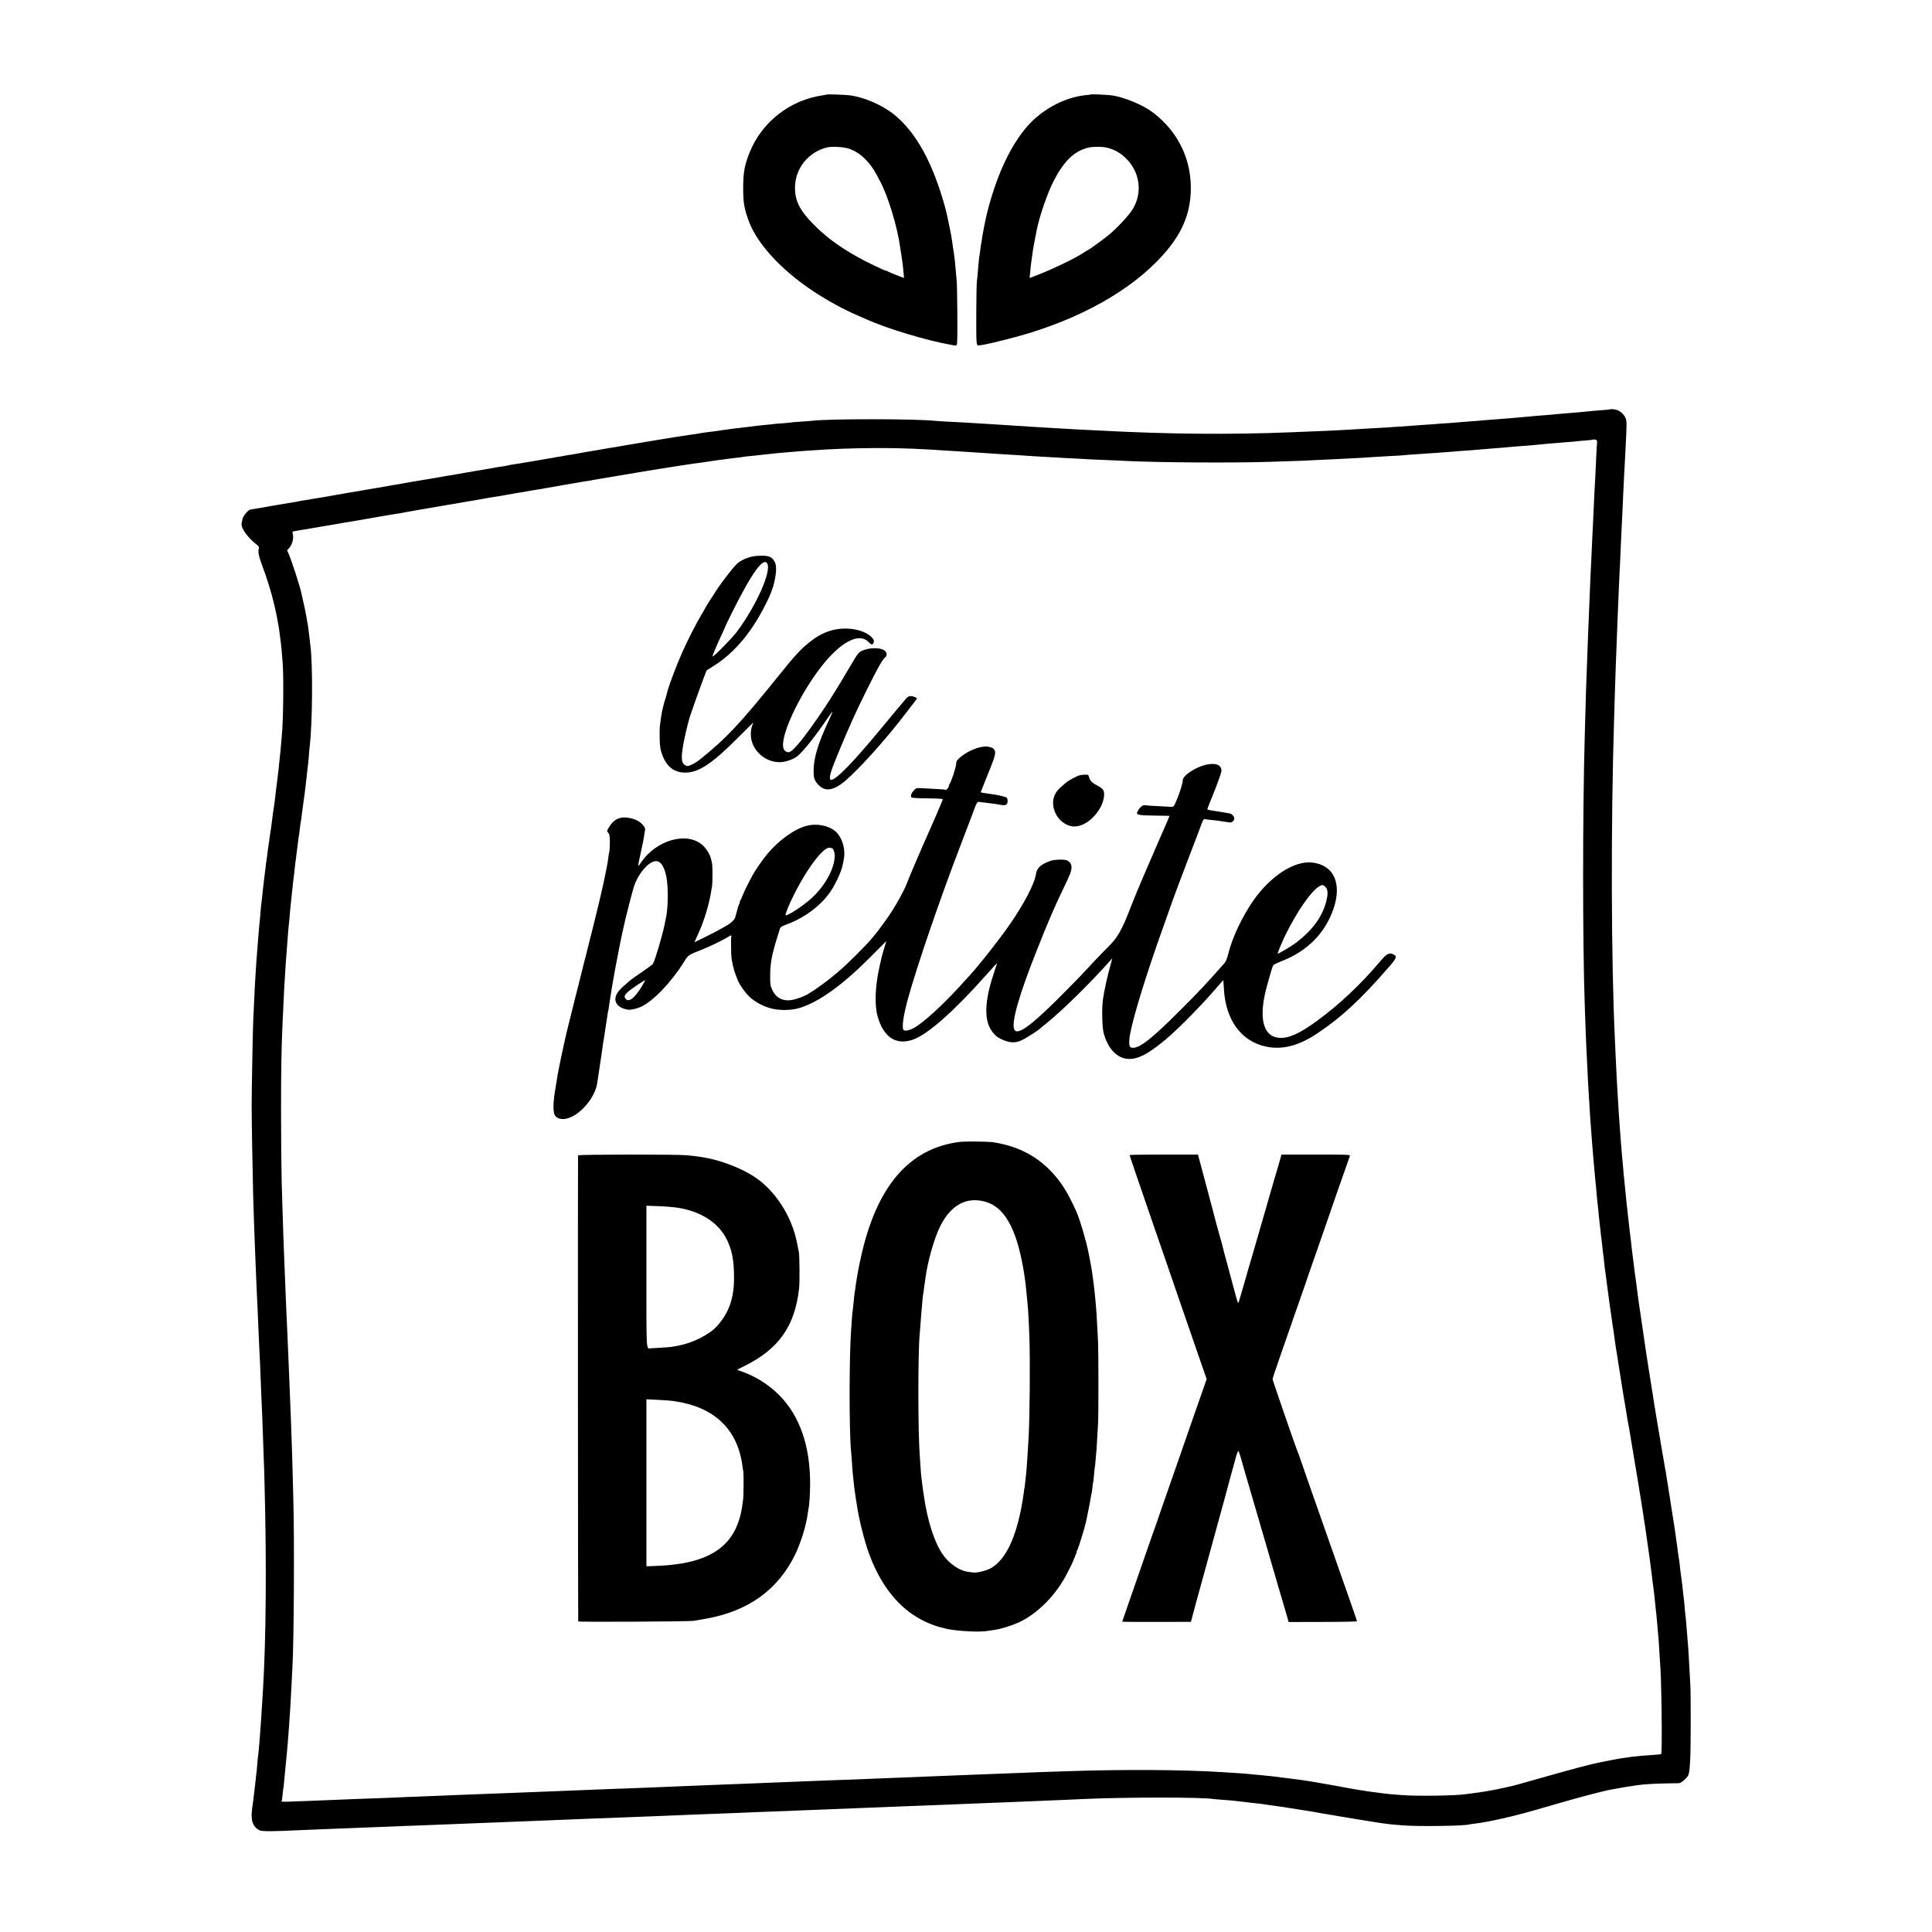
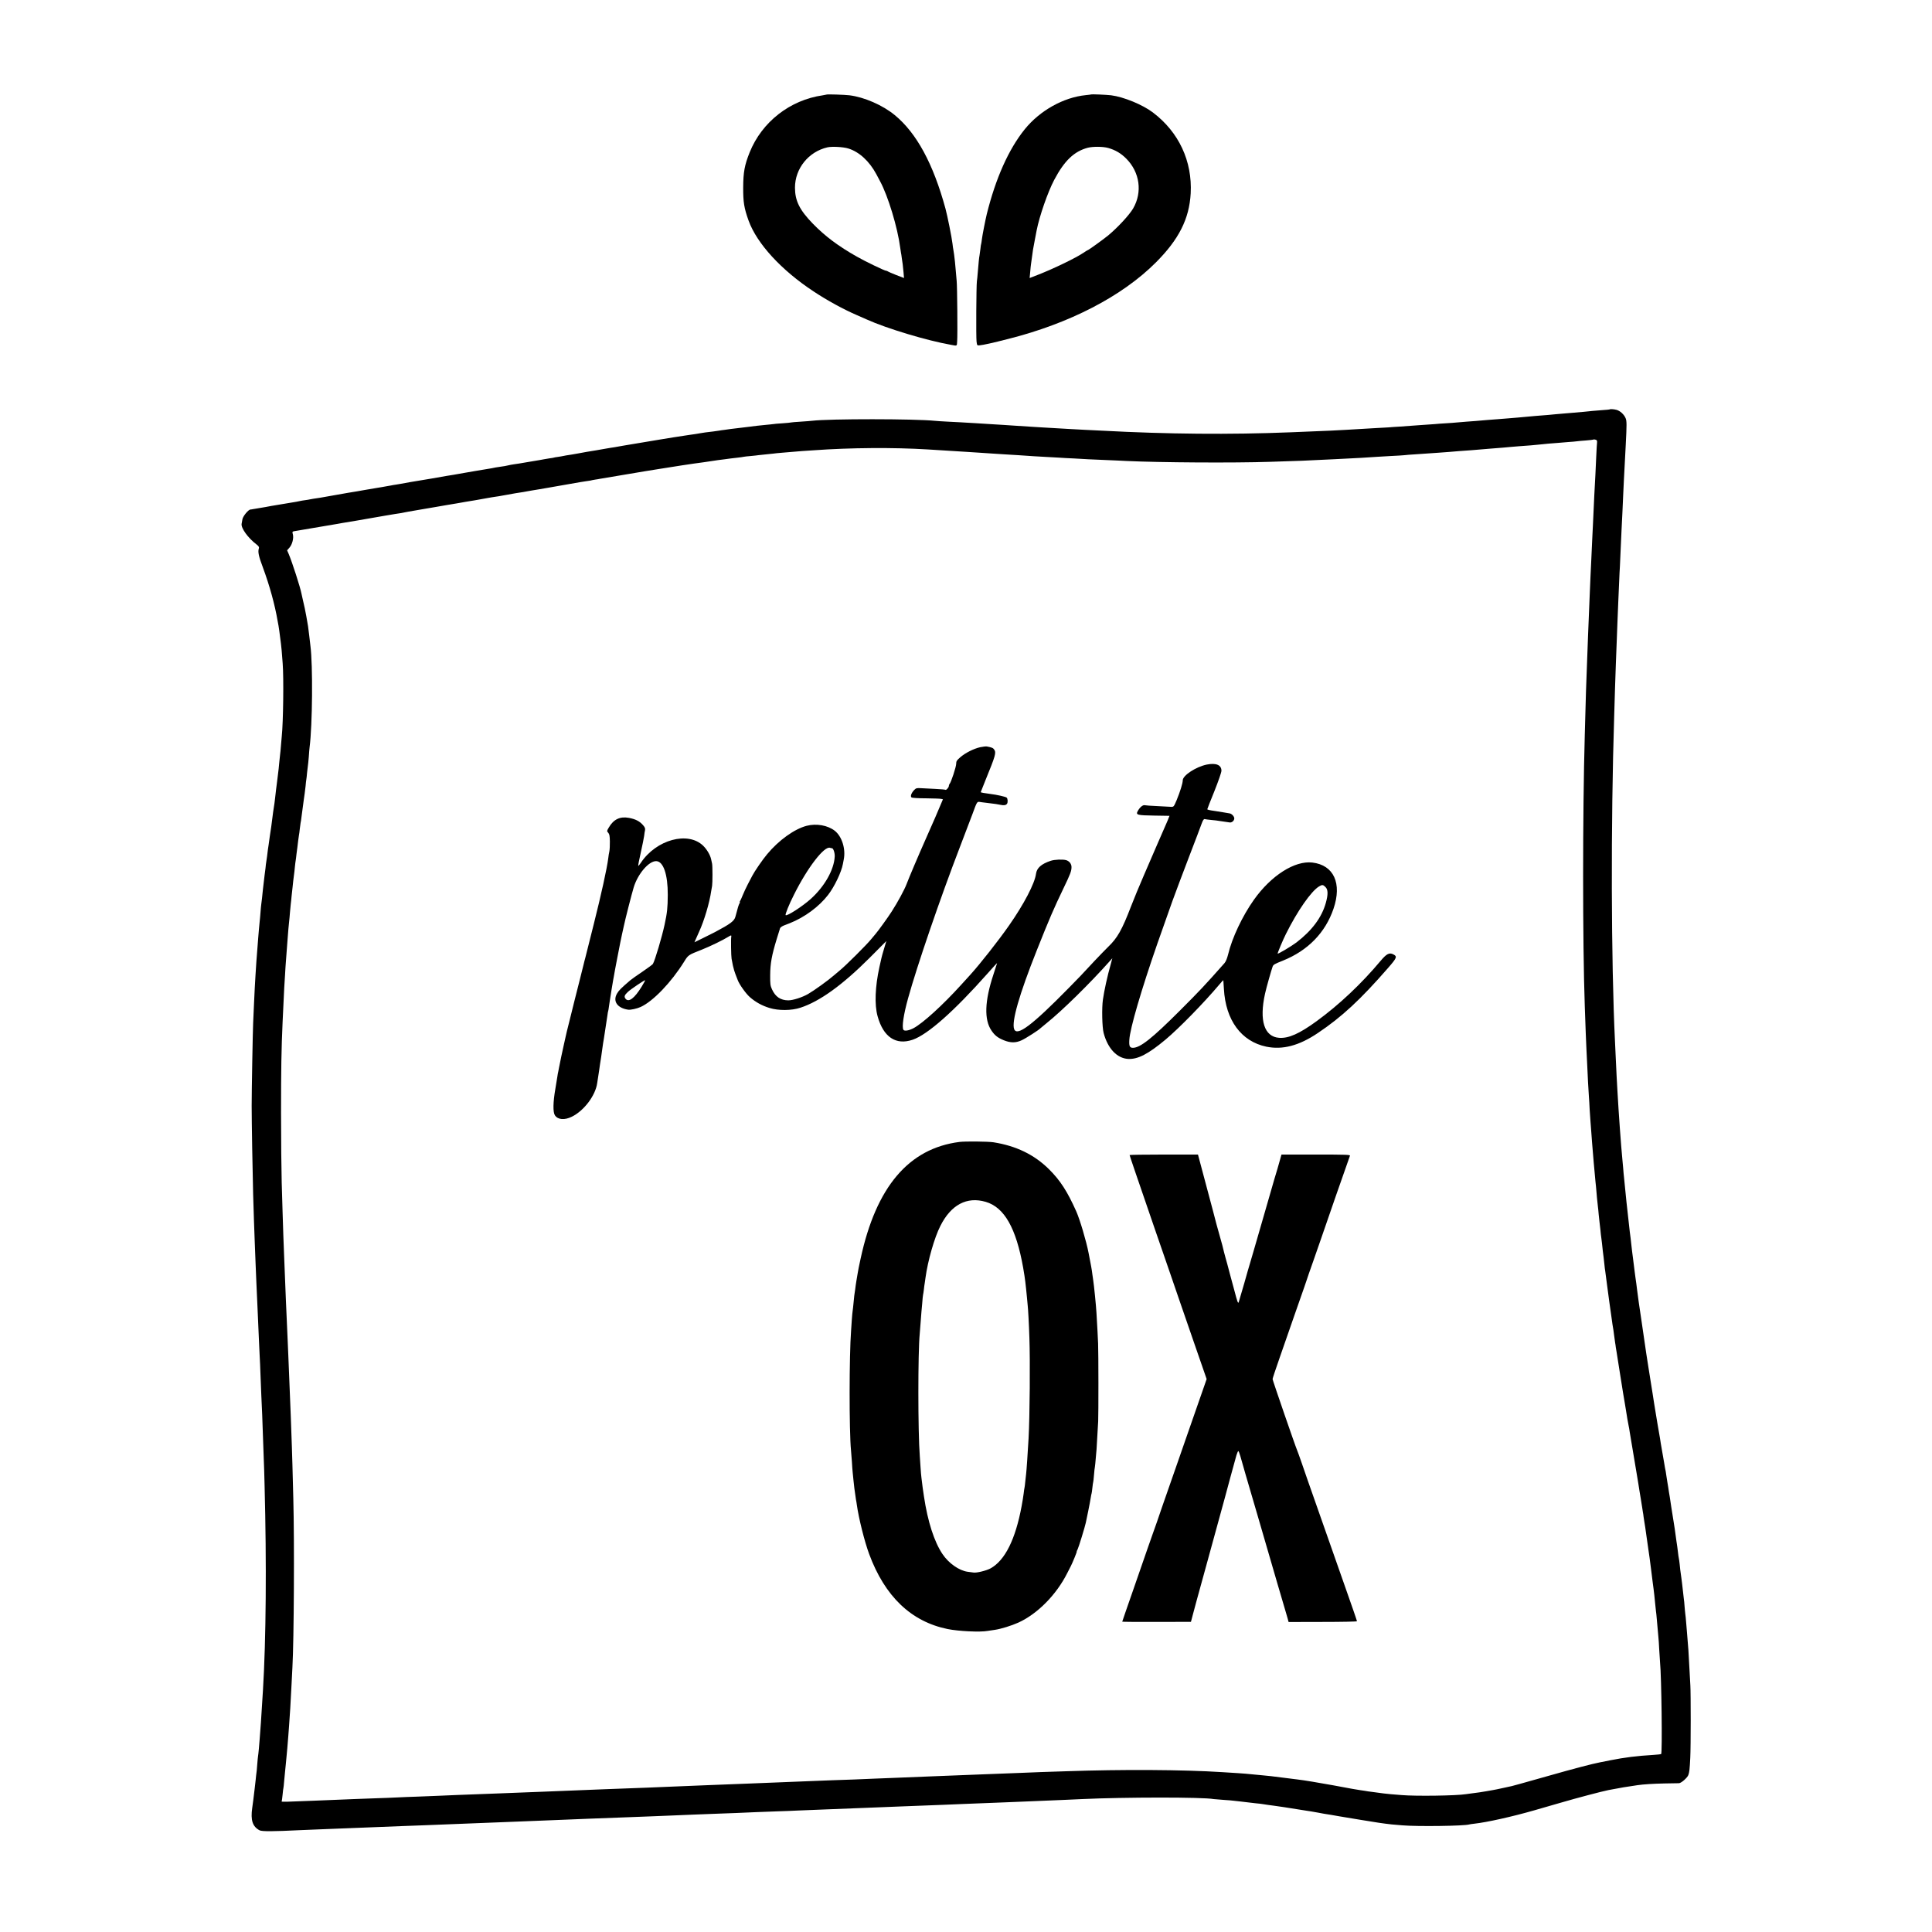
<svg xmlns="http://www.w3.org/2000/svg" version="1.0" width="2362pt" height="2362pt" viewBox="0 0 2362 2362" preserveAspectRatio="xMidYMid meet">
  <g transform="translate(0,2362) scale(0.1,-0.1)" fill="#000000" stroke="none">
    <path d="M10107 22464 c-1 -1 -22 -5 -47 -9 -401 -57 -745 -325 -895 -698 -62 -155 -78 -241 -79 -427 -1 -181 11 -254 66 -407 101 -280 400 -606 795 -866 169 -112 362 -217 523 -287 41 -18 98 -43 125 -55 245 -111 737 -259 1033 -311 77 -14 70 -18 74 44 6 74 1 672 -6 737 -3 28 -8 84 -11 125 -3 41 -8 91 -10 110 -3 19 -7 58 -10 85 -4 28 -8 57 -10 65 -2 8 -7 40 -10 70 -9 78 -62 341 -86 430 -150 549 -353 923 -619 1142 -147 122 -375 221 -555 243 -56 7 -273 14 -278 9z m263 -659 c134 -41 258 -155 344 -315 10 -19 30 -57 45 -85 98 -180 215 -567 247 -815 3 -25 7 -52 9 -60 2 -8 7 -37 10 -65 4 -27 8 -61 11 -75 2 -14 6 -57 10 -97 l6 -72 -94 36 c-51 20 -97 40 -102 44 -6 5 -16 9 -23 9 -18 0 -253 113 -358 173 -224 126 -388 249 -537 402 -163 168 -218 279 -219 440 0 235 166 441 398 494 57 12 191 5 253 -14z" />
    <path d="M13338 22465 c-2 -1 -30 -5 -63 -8 -273 -27 -563 -189 -748 -419 -197 -245 -354 -598 -463 -1036 -17 -70 -54 -259 -59 -302 -3 -29 -8 -56 -9 -59 -2 -3 -7 -33 -10 -66 -4 -33 -9 -69 -11 -80 -5 -22 -11 -85 -21 -205 -3 -41 -8 -91 -11 -110 -7 -54 -11 -679 -4 -735 6 -48 7 -50 36 -47 45 4 160 29 350 78 751 189 1393 522 1805 934 283 283 410 535 427 846 21 394 -145 749 -462 989 -125 95 -359 191 -510 210 -59 7 -242 15 -247 10z m211 -654 c87 -25 156 -65 221 -131 165 -166 199 -410 83 -609 -46 -79 -187 -231 -303 -328 -61 -50 -245 -183 -255 -183 -2 0 -24 -13 -48 -30 -97 -65 -364 -194 -556 -269 l-103 -40 7 75 c3 41 8 85 10 97 2 12 6 45 10 72 10 84 16 116 36 220 10 55 21 109 23 120 34 173 136 467 214 615 124 235 244 350 412 394 64 16 186 15 249 -3z" />
    <path d="M19677 18614 c-1 -1 -40 -5 -87 -8 -92 -7 -152 -12 -245 -22 -81 -8 -125 -11 -220 -19 -44 -3 -96 -8 -115 -10 -35 -4 -101 -10 -235 -20 -38 -3 -88 -8 -110 -10 -22 -2 -71 -7 -110 -10 -38 -3 -93 -8 -121 -10 -28 -3 -84 -7 -125 -10 -41 -3 -100 -7 -131 -10 -110 -10 -173 -15 -248 -20 -41 -3 -95 -7 -120 -10 -25 -3 -85 -7 -135 -10 -49 -3 -110 -7 -135 -10 -25 -2 -90 -7 -145 -10 -55 -3 -118 -8 -140 -10 -22 -2 -83 -7 -135 -10 -52 -3 -117 -7 -145 -10 -27 -2 -108 -6 -180 -10 -71 -4 -148 -8 -170 -10 -22 -2 -98 -6 -170 -10 -71 -3 -157 -8 -190 -10 -53 -3 -163 -7 -485 -20 -744 -30 -1508 -23 -2310 20 -52 3 -144 7 -205 10 -60 3 -144 7 -185 10 -157 9 -258 15 -345 20 -49 3 -121 7 -160 10 -38 2 -108 7 -155 10 -47 3 -114 7 -150 10 -36 2 -109 7 -163 10 -54 3 -133 8 -175 11 -171 10 -232 14 -344 19 -65 3 -135 8 -155 10 -254 26 -1290 26 -1503 1 -14 -2 -77 -7 -140 -11 -63 -4 -117 -8 -120 -10 -3 -2 -49 -6 -103 -10 -54 -3 -106 -8 -115 -10 -9 -1 -48 -6 -87 -9 -94 -9 -155 -16 -185 -21 -14 -2 -70 -9 -125 -15 -55 -6 -111 -13 -125 -15 -14 -2 -45 -7 -70 -10 -25 -3 -56 -7 -70 -10 -14 -2 -45 -7 -70 -10 -80 -9 -124 -15 -150 -20 -14 -3 -43 -7 -65 -11 -22 -3 -53 -8 -70 -10 -16 -3 -43 -7 -60 -9 -48 -7 -222 -34 -315 -50 -70 -12 -301 -51 -425 -71 -16 -2 -52 -9 -80 -14 -27 -5 -66 -12 -85 -14 -19 -3 -48 -8 -65 -11 -43 -7 -97 -16 -120 -21 -11 -1 -60 -10 -110 -18 -49 -9 -99 -18 -110 -20 -36 -7 -110 -19 -125 -21 -8 -1 -28 -4 -45 -8 -16 -4 -50 -9 -75 -13 -24 -3 -47 -7 -50 -9 -3 -1 -27 -6 -55 -9 -27 -4 -57 -9 -65 -11 -8 -2 -33 -6 -55 -10 -22 -3 -92 -15 -155 -26 -63 -11 -133 -23 -155 -25 -22 -3 -56 -9 -75 -14 -19 -5 -57 -12 -85 -15 -27 -4 -57 -8 -65 -10 -8 -2 -31 -7 -50 -10 -19 -3 -60 -10 -90 -15 -30 -5 -71 -12 -90 -15 -19 -3 -84 -14 -145 -25 -60 -11 -125 -22 -142 -25 -53 -8 -88 -14 -263 -45 -91 -15 -185 -31 -210 -35 -25 -4 -52 -9 -60 -10 -34 -6 -105 -19 -110 -20 -3 0 -27 -4 -53 -9 -27 -4 -59 -9 -70 -12 -12 -2 -35 -6 -52 -9 -16 -3 -41 -7 -55 -10 -14 -3 -38 -7 -55 -9 -59 -10 -101 -17 -160 -27 -33 -6 -73 -13 -90 -16 -16 -2 -66 -10 -110 -18 -232 -41 -322 -57 -340 -60 -70 -10 -112 -17 -125 -20 -8 -2 -35 -7 -60 -10 -25 -3 -52 -8 -60 -10 -8 -2 -31 -7 -50 -10 -19 -3 -46 -7 -60 -10 -14 -3 -41 -7 -60 -10 -19 -3 -46 -7 -60 -10 -33 -6 -89 -15 -120 -20 -14 -2 -47 -8 -75 -14 -27 -5 -70 -12 -95 -16 -25 -4 -52 -9 -60 -10 -8 -2 -21 -4 -28 -4 -26 -2 -91 -81 -98 -119 -4 -20 -8 -45 -10 -56 -9 -52 78 -173 182 -252 27 -21 34 -32 29 -48 -14 -43 -3 -95 50 -236 82 -222 145 -452 179 -650 3 -19 8 -46 11 -59 4 -21 13 -85 30 -221 5 -37 11 -102 21 -240 14 -176 7 -720 -11 -890 -2 -19 -6 -71 -10 -115 -3 -44 -8 -91 -10 -105 -2 -14 -6 -56 -10 -95 -6 -68 -9 -95 -20 -182 -3 -24 -7 -60 -10 -80 -2 -21 -7 -56 -10 -78 -3 -22 -7 -61 -10 -88 -3 -26 -7 -60 -9 -75 -8 -45 -26 -174 -31 -221 -3 -23 -7 -55 -9 -70 -3 -14 -10 -62 -16 -106 -6 -44 -13 -96 -16 -115 -3 -19 -7 -46 -9 -60 -3 -32 -16 -130 -20 -150 -2 -8 -6 -42 -9 -75 -4 -33 -9 -71 -11 -85 -4 -29 -13 -105 -20 -170 -9 -92 -15 -146 -20 -180 -3 -19 -7 -66 -10 -105 -3 -38 -7 -88 -10 -110 -3 -22 -7 -69 -10 -105 -3 -36 -7 -85 -9 -110 -4 -42 -11 -139 -21 -270 -2 -30 -7 -107 -11 -170 -4 -63 -8 -133 -9 -155 -1 -22 -6 -116 -10 -210 -4 -93 -9 -195 -10 -225 -5 -114 -18 -823 -18 -1010 0 -183 11 -822 18 -1080 5 -173 15 -482 20 -595 2 -55 7 -170 10 -255 3 -85 8 -193 10 -240 2 -47 7 -146 10 -220 3 -74 8 -175 10 -225 3 -49 7 -153 10 -230 3 -77 8 -174 10 -215 3 -41 7 -145 10 -230 3 -85 7 -198 10 -250 8 -162 14 -308 20 -500 4 -102 8 -228 10 -280 3 -52 7 -198 10 -325 25 -953 18 -1876 -20 -2500 -20 -330 -33 -520 -40 -595 -2 -25 -7 -79 -10 -120 -4 -41 -8 -82 -10 -90 -2 -8 -6 -55 -10 -103 -3 -48 -8 -96 -10 -105 -1 -9 -6 -46 -9 -82 -4 -36 -9 -83 -12 -105 -15 -125 -22 -184 -30 -237 -22 -151 4 -230 90 -275 29 -15 170 -14 491 2 44 2 154 7 245 10 91 4 203 8 250 10 47 2 162 7 255 10 206 8 314 12 505 20 80 3 201 8 270 10 133 5 309 12 505 20 115 5 206 9 510 20 77 3 190 7 250 10 107 5 276 11 500 20 61 2 171 7 245 10 188 8 349 14 530 20 85 3 202 7 260 10 58 3 168 7 245 10 77 3 185 7 240 10 55 2 172 7 260 10 88 3 210 8 270 10 61 3 164 7 230 10 66 3 185 7 265 10 80 2 195 7 255 10 61 2 173 7 250 10 293 12 564 22 760 30 55 3 168 7 250 10 249 9 394 15 520 20 66 3 174 7 240 10 66 3 181 7 255 10 74 3 189 7 255 10 66 3 176 7 245 10 69 2 177 7 240 10 63 3 171 8 240 10 69 3 168 7 220 10 513 24 1480 25 1608 0 9 -1 64 -6 122 -10 58 -4 112 -8 120 -10 8 -1 49 -6 90 -10 41 -4 83 -9 93 -11 10 -2 48 -6 85 -10 36 -3 75 -8 87 -10 11 -2 40 -7 65 -10 25 -3 59 -8 75 -10 66 -10 92 -14 125 -18 29 -4 122 -19 265 -42 17 -2 46 -7 65 -10 19 -3 55 -9 80 -14 25 -5 59 -11 75 -14 33 -5 146 -23 185 -31 52 -9 457 -76 490 -80 19 -3 55 -7 80 -11 25 -3 59 -7 75 -9 17 -1 75 -6 130 -11 186 -16 760 -8 819 11 6 2 34 6 61 9 154 17 460 85 735 164 36 11 176 51 312 90 219 64 509 140 593 157 137 27 235 43 355 60 76 11 193 18 330 21 85 1 165 3 177 3 28 1 101 66 114 99 13 35 17 69 24 212 7 134 7 785 1 885 -2 33 -7 123 -11 200 -8 174 -16 291 -30 445 -2 25 -7 79 -10 120 -3 41 -8 91 -11 110 -2 19 -7 62 -9 95 -2 33 -6 74 -9 90 -4 27 -14 116 -21 185 -2 14 -6 45 -9 70 -13 89 -16 116 -21 170 -3 30 -8 62 -10 70 -2 8 -7 40 -10 70 -7 58 -10 80 -20 145 -8 54 -15 103 -20 145 -3 19 -9 62 -15 95 -19 118 -40 251 -45 290 -3 22 -8 51 -11 65 -2 14 -6 41 -9 60 -3 19 -7 46 -10 60 -3 14 -8 45 -11 70 -3 25 -7 52 -9 60 -4 16 -14 68 -20 110 -2 14 -11 66 -20 115 -21 119 -23 133 -30 180 -4 22 -18 105 -32 185 -14 80 -26 156 -28 170 -2 14 -6 39 -9 55 -3 17 -7 48 -11 70 -3 23 -8 52 -10 65 -3 14 -12 70 -20 125 -8 55 -22 143 -31 195 -22 135 -23 145 -85 570 -16 113 -32 216 -34 230 -4 26 -10 72 -20 150 -5 45 -13 103 -20 150 -2 14 -7 48 -10 75 -3 28 -12 100 -20 160 -8 61 -17 130 -19 155 -6 57 -15 136 -21 175 -2 17 -7 57 -10 90 -3 33 -10 94 -15 135 -5 41 -12 102 -15 135 -3 33 -8 78 -10 100 -2 22 -7 67 -10 100 -3 33 -8 78 -10 100 -3 22 -7 72 -10 110 -3 39 -8 88 -10 110 -16 158 -46 577 -60 830 -3 55 -8 136 -10 180 -3 44 -7 139 -10 210 -3 72 -8 168 -10 215 -48 986 -52 2678 -10 3990 3 96 8 247 10 335 7 198 14 418 20 550 2 55 7 174 10 265 3 91 8 201 10 245 2 44 7 148 10 230 3 83 8 175 10 205 1 30 6 132 10 225 4 94 8 193 10 220 2 28 6 118 10 200 3 83 8 184 10 225 2 41 6 127 9 190 7 129 14 266 22 418 13 252 13 294 -1 328 -19 47 -68 91 -112 103 -32 9 -78 11 -86 5z m-155 -378 c3 -5 5 -17 3 -27 -2 -10 -6 -87 -10 -171 -3 -84 -8 -182 -10 -218 -6 -84 -21 -409 -30 -610 -2 -58 -7 -150 -10 -205 -2 -55 -7 -154 -10 -220 -3 -66 -8 -160 -10 -210 -2 -49 -7 -155 -10 -235 -3 -80 -7 -190 -10 -245 -3 -55 -7 -165 -10 -245 -9 -252 -15 -421 -20 -540 -3 -63 -7 -205 -10 -315 -3 -110 -7 -272 -10 -360 -27 -949 -27 -2550 0 -3315 10 -280 16 -453 20 -520 2 -41 7 -133 10 -205 7 -159 13 -276 20 -375 3 -41 8 -118 10 -170 3 -52 8 -117 10 -145 2 -27 7 -86 10 -130 5 -78 11 -145 20 -255 3 -30 7 -84 10 -120 7 -85 14 -162 21 -229 4 -30 7 -70 9 -90 3 -48 15 -168 20 -208 3 -18 7 -63 10 -100 4 -37 8 -79 10 -93 2 -14 7 -56 11 -95 3 -38 8 -79 10 -90 2 -11 6 -44 9 -72 7 -69 14 -130 20 -173 3 -19 7 -60 10 -90 3 -30 7 -66 10 -80 4 -26 6 -41 25 -190 14 -103 18 -138 25 -187 3 -21 13 -87 21 -148 16 -120 22 -157 29 -195 2 -14 7 -47 10 -75 3 -27 8 -63 11 -80 3 -16 7 -41 8 -55 2 -14 6 -41 10 -60 3 -19 22 -136 41 -260 19 -124 37 -234 39 -245 2 -11 7 -40 11 -65 4 -25 9 -54 11 -65 2 -11 8 -49 14 -85 13 -84 18 -114 30 -175 6 -27 12 -63 14 -80 2 -16 11 -70 20 -120 13 -77 56 -334 72 -430 2 -16 9 -55 14 -85 5 -30 12 -73 15 -95 3 -22 10 -62 15 -90 5 -27 12 -72 16 -100 4 -27 9 -57 10 -65 2 -8 6 -33 8 -55 3 -22 8 -51 10 -65 3 -14 15 -92 26 -175 12 -82 23 -161 25 -175 4 -24 21 -144 30 -222 7 -53 14 -111 20 -160 3 -24 8 -61 11 -83 2 -22 6 -56 9 -75 2 -19 7 -64 10 -100 3 -36 8 -78 10 -95 3 -16 7 -59 10 -95 7 -88 15 -177 20 -225 3 -22 7 -89 10 -150 4 -60 8 -130 10 -155 18 -177 29 -1109 14 -1124 -3 -3 -45 -8 -95 -11 -203 -12 -353 -31 -529 -66 -55 -11 -111 -23 -125 -25 -90 -17 -323 -78 -625 -164 -369 -104 -433 -122 -452 -126 -6 -1 -53 -11 -105 -23 -51 -11 -105 -23 -121 -25 -15 -3 -53 -9 -85 -15 -63 -11 -103 -17 -177 -26 -27 -4 -61 -8 -74 -10 -114 -19 -616 -26 -786 -11 -44 4 -105 9 -135 11 -30 3 -68 7 -85 9 -16 3 -70 10 -120 16 -49 6 -99 13 -110 16 -11 2 -36 6 -55 8 -32 4 -111 18 -335 60 -172 31 -355 62 -435 71 -25 3 -61 7 -80 10 -62 8 -204 26 -240 30 -19 2 -64 7 -100 10 -36 3 -83 8 -105 10 -22 2 -69 7 -105 10 -60 5 -96 7 -285 19 -483 31 -1223 35 -1915 11 -91 -3 -228 -8 -305 -10 -77 -3 -189 -7 -250 -10 -60 -2 -177 -7 -260 -10 -82 -3 -199 -8 -260 -10 -271 -11 -398 -16 -510 -20 -276 -11 -357 -15 -495 -20 -80 -3 -194 -8 -255 -10 -147 -7 -360 -15 -525 -20 -74 -2 -189 -7 -255 -10 -66 -3 -178 -7 -250 -10 -134 -5 -325 -13 -500 -20 -193 -8 -401 -16 -515 -20 -250 -10 -399 -16 -490 -20 -52 -2 -160 -7 -240 -10 -317 -11 -439 -16 -535 -20 -55 -2 -167 -7 -250 -10 -181 -7 -326 -13 -500 -20 -71 -3 -188 -7 -260 -10 -71 -3 -186 -7 -255 -10 -214 -8 -380 -15 -530 -20 -80 -3 -185 -8 -235 -10 -49 -2 -162 -7 -250 -10 -88 -3 -200 -7 -250 -10 -49 -3 -164 -7 -255 -10 -91 -3 -213 -8 -272 -10 -59 -3 -169 -7 -245 -10 -76 -3 -187 -7 -248 -10 -334 -14 -397 -16 -392 -8 3 4 8 42 12 83 4 41 8 77 10 80 1 3 6 41 9 85 4 44 9 96 11 115 2 19 7 64 10 100 3 36 8 83 10 105 4 40 11 117 20 235 3 36 7 90 9 120 8 93 21 314 31 520 4 69 8 157 10 195 19 336 25 1539 11 2060 -4 149 -9 338 -11 420 -4 138 -7 240 -20 590 -12 311 -15 378 -21 520 -3 83 -8 182 -9 220 -1 39 -6 133 -9 210 -6 134 -10 218 -21 475 -11 254 -16 381 -20 500 -2 69 -7 197 -11 285 -3 88 -7 214 -9 280 -2 66 -7 233 -11 370 -4 138 -8 522 -8 855 0 527 4 772 19 1105 7 165 17 372 20 420 1 28 6 100 10 160 3 61 8 130 10 155 3 41 10 133 20 265 6 88 16 199 20 230 2 17 7 66 10 110 4 44 8 91 10 105 2 14 7 57 10 95 4 39 9 84 11 100 2 17 6 55 9 85 4 30 8 66 10 80 2 14 7 54 10 90 4 36 8 72 10 80 2 8 6 44 10 80 4 36 9 73 11 84 2 10 6 44 9 75 4 31 8 63 10 71 2 8 7 42 10 75 4 33 8 67 10 75 3 8 7 38 10 65 3 28 8 61 10 75 7 49 15 106 20 150 3 25 8 56 10 70 2 14 7 54 11 90 3 36 7 72 9 80 2 9 6 46 9 82 4 37 8 75 10 85 2 10 7 59 11 108 3 50 8 104 10 120 35 270 41 1006 10 1240 -2 17 -9 74 -15 128 -12 106 -14 115 -35 232 -19 100 -20 106 -39 186 -8 37 -17 78 -20 90 -15 79 -114 386 -156 485 l-20 46 29 33 c35 40 54 118 41 164 -8 27 -6 32 13 36 18 3 361 62 472 80 17 3 46 8 65 11 19 4 44 8 55 10 11 1 87 14 169 28 192 34 206 36 236 41 14 2 66 11 115 20 50 9 106 18 125 21 19 2 46 6 60 9 48 10 75 15 100 19 14 3 81 14 150 26 69 11 161 27 205 35 44 8 96 16 115 20 19 3 46 7 60 10 14 3 41 7 60 10 19 3 48 8 63 11 16 3 38 7 50 9 35 5 173 28 267 46 30 6 71 12 90 15 19 2 73 11 120 20 96 18 179 32 230 39 19 3 46 8 60 11 14 3 37 7 52 9 15 2 53 9 85 14 32 6 74 13 93 16 29 5 314 55 400 70 14 3 45 7 70 11 25 3 52 7 60 9 8 3 32 7 54 11 21 3 48 7 60 10 22 4 488 82 541 91 17 2 98 15 180 29 83 13 211 34 285 45 146 22 147 22 266 38 44 6 89 13 100 15 10 2 44 7 74 11 30 3 66 8 80 10 42 6 102 14 160 20 30 3 62 8 70 10 8 2 49 7 90 10 41 4 82 8 90 10 8 1 51 6 95 10 44 4 87 9 96 10 8 2 53 6 100 10 46 3 100 8 119 10 19 2 73 7 120 10 47 3 114 8 150 10 443 32 975 36 1395 10 33 -2 105 -6 160 -10 55 -3 127 -8 160 -10 33 -2 98 -6 145 -9 47 -3 123 -8 170 -11 47 -3 114 -7 150 -10 36 -2 106 -7 155 -10 50 -3 124 -7 165 -10 186 -13 221 -15 315 -20 55 -3 136 -8 180 -10 44 -3 127 -8 185 -10 58 -3 137 -7 175 -10 39 -2 142 -7 230 -10 88 -4 196 -8 240 -11 399 -19 1309 -25 1755 -10 360 11 410 13 790 32 214 10 466 24 515 29 22 2 99 6 170 10 72 3 146 8 165 10 19 3 76 7 125 10 50 3 115 7 145 10 30 2 96 7 145 10 50 3 110 8 135 10 25 3 79 7 120 10 115 8 210 15 260 20 25 2 79 7 120 10 130 10 194 15 240 20 57 5 152 13 255 20 44 4 91 8 105 10 14 2 63 7 110 11 47 3 99 8 115 9 17 2 71 6 120 10 50 3 101 8 115 10 14 2 63 7 110 10 47 4 86 8 88 10 6 6 37 0 44 -9z" />
-     <path d="M9188 16814 c-71 -17 -144 -53 -182 -90 -46 -46 -167 -201 -233 -299 -59 -88 -163 -253 -163 -260 0 -2 -17 -32 -38 -66 -58 -96 -166 -308 -231 -454 -70 -156 -175 -435 -186 -496 -3 -12 -11 -43 -19 -68 -23 -70 -44 -160 -52 -216 -3 -27 -10 -72 -14 -100 -5 -27 -7 -104 -5 -170 2 -98 7 -134 28 -193 56 -161 154 -234 305 -227 154 8 317 118 615 417 108 109 197 196 197 194 0 -2 -7 -20 -15 -39 -8 -20 -15 -63 -16 -96 -5 -196 178 -364 377 -348 63 5 151 38 194 73 76 63 225 252 384 487 22 31 41 55 43 53 2 -2 -20 -52 -48 -112 -125 -265 -182 -454 -182 -600 0 -77 3 -98 24 -135 13 -24 42 -56 64 -71 78 -54 170 -32 292 70 171 143 510 520 743 827 46 61 96 126 112 145 15 19 28 37 28 41 0 10 -50 29 -79 29 -16 0 -35 -9 -47 -23 -50 -58 -184 -219 -319 -382 -335 -405 -547 -623 -605 -620 -25 1 -16 65 25 171 37 96 156 383 198 474 11 25 30 69 43 98 87 193 259 540 331 665 25 43 54 84 64 90 22 14 25 46 7 70 -41 54 -199 57 -299 6 -28 -14 -50 -40 -94 -116 -229 -391 -354 -586 -537 -840 -115 -160 -208 -265 -245 -277 -29 -9 -61 9 -73 40 -52 136 186 653 465 1009 231 296 456 414 570 299 40 -39 50 -42 65 -14 27 51 -78 133 -206 160 -197 42 -384 -3 -551 -131 -127 -97 -188 -162 -405 -432 -476 -591 -642 -767 -969 -1029 -38 -31 -106 -67 -138 -73 -12 -2 -32 5 -47 18 -32 28 -36 84 -16 212 12 81 59 284 82 360 18 58 129 371 169 475 l40 105 65 40 c285 174 511 450 699 855 75 161 107 361 69 430 -33 59 -63 74 -150 76 -42 1 -103 -4 -134 -12z m193 -85 c51 -96 -133 -509 -369 -829 -56 -76 -290 -315 -300 -306 -5 6 40 115 112 269 25 54 46 100 46 103 0 3 37 80 83 172 240 481 382 677 428 591z" />
    <path d="M11984 14485 c-78 -17 -186 -71 -246 -125 -41 -35 -48 -47 -48 -78 0 -37 -63 -229 -81 -246 -5 -6 -9 -17 -9 -26 0 -17 -33 -54 -41 -46 -3 3 -58 8 -124 11 -66 3 -146 7 -177 9 -50 3 -59 1 -82 -23 -34 -36 -49 -76 -32 -90 7 -6 79 -11 177 -11 90 -1 174 -4 186 -7 l21 -5 -30 -71 c-51 -123 -63 -148 -166 -382 -111 -250 -220 -508 -249 -585 -26 -68 -106 -217 -182 -335 -42 -67 -173 -247 -195 -271 -6 -6 -31 -37 -56 -67 -53 -66 -314 -326 -384 -382 -27 -22 -58 -48 -70 -59 -68 -60 -243 -186 -316 -228 -73 -42 -186 -78 -243 -78 -94 1 -157 43 -199 135 -20 44 -23 65 -22 175 1 140 19 240 79 437 21 65 39 126 42 135 3 9 24 24 46 33 23 9 56 22 72 28 182 72 359 203 469 346 77 99 163 279 181 378 3 16 7 39 10 53 27 129 -21 283 -109 353 -86 67 -224 92 -344 61 -150 -39 -342 -177 -483 -347 -53 -62 -155 -211 -181 -262 -8 -16 -33 -64 -55 -105 -21 -41 -50 -102 -63 -135 -13 -33 -28 -66 -33 -72 -5 -7 -6 -13 -2 -13 4 0 3 -6 -3 -12 -9 -12 -24 -60 -51 -165 -14 -53 -59 -87 -251 -189 -14 -7 -76 -38 -138 -69 l-112 -55 14 32 c8 18 28 63 44 99 61 132 127 354 147 496 3 21 8 49 11 63 6 35 6 239 0 270 -3 14 -9 39 -12 55 -11 52 -52 121 -97 165 -186 181 -574 75 -762 -208 -15 -23 -30 -40 -32 -38 -3 2 11 76 31 163 19 87 38 178 41 203 3 25 7 57 11 71 4 21 -2 36 -27 64 -41 46 -90 71 -170 86 -109 20 -187 -17 -246 -118 -25 -43 -25 -44 -7 -64 15 -17 19 -38 20 -106 1 -46 -2 -101 -6 -121 -5 -20 -11 -59 -14 -87 -15 -119 -84 -435 -177 -804 -55 -218 -102 -404 -104 -414 -2 -10 -7 -27 -10 -37 -3 -10 -7 -27 -9 -37 -2 -11 -27 -111 -56 -224 -29 -112 -54 -212 -56 -221 -9 -38 -14 -58 -59 -238 -26 -102 -49 -196 -51 -210 -3 -14 -11 -52 -19 -85 -14 -59 -51 -237 -60 -285 -3 -14 -7 -37 -10 -52 -4 -15 -8 -39 -10 -55 -4 -28 -7 -46 -25 -153 -29 -166 -31 -287 -6 -325 36 -55 118 -62 208 -17 148 73 288 258 309 410 5 37 12 81 15 97 6 41 13 82 19 130 3 22 10 65 15 95 5 30 11 75 14 100 4 25 8 56 10 70 5 25 11 65 22 138 3 20 9 62 14 92 5 30 12 78 16 105 3 28 8 53 10 56 1 3 6 28 9 55 4 27 8 60 11 74 2 14 11 68 19 120 9 52 18 106 20 120 3 14 8 41 11 60 3 19 20 114 39 210 19 96 36 186 39 200 2 14 12 59 21 100 9 41 18 84 21 95 17 83 95 388 121 475 50 166 186 325 276 322 87 -2 142 -163 141 -412 -1 -159 -7 -217 -39 -365 -32 -149 -117 -436 -143 -480 -4 -7 -61 -49 -127 -94 -66 -44 -133 -92 -150 -106 -115 -99 -138 -122 -161 -161 -55 -94 2 -178 135 -198 28 -5 110 13 153 33 152 69 374 300 532 554 51 82 49 81 214 146 108 43 260 117 324 157 36 23 43 23 38 -1 -5 -23 -2 -233 4 -265 15 -82 18 -97 32 -145 9 -27 20 -59 25 -70 5 -11 13 -33 19 -49 19 -51 99 -164 147 -206 71 -62 149 -105 241 -133 109 -34 269 -33 377 3 235 76 513 276 846 609 l205 206 -28 -94 c-16 -52 -30 -104 -32 -115 -3 -12 -14 -61 -25 -111 -52 -238 -61 -458 -22 -598 70 -256 224 -359 430 -288 184 64 506 349 914 809 64 73 117 130 117 127 0 -2 -20 -65 -45 -140 -107 -323 -115 -552 -23 -685 40 -59 77 -88 151 -118 81 -33 147 -33 217 0 48 21 216 129 230 147 3 3 37 31 75 62 189 151 532 488 773 759 l31 35 -20 -75 c-41 -144 -79 -319 -95 -430 -15 -103 -10 -339 9 -410 51 -190 163 -308 299 -316 119 -6 245 59 457 236 166 139 469 449 657 672 26 32 49 56 50 55 1 -1 4 -49 7 -107 21 -382 212 -642 518 -706 199 -41 400 11 631 167 290 194 521 408 857 794 110 126 116 142 64 168 -48 24 -82 6 -155 -81 -234 -279 -505 -535 -781 -736 -211 -154 -343 -212 -458 -204 -183 13 -246 211 -173 540 16 74 76 284 92 329 10 26 19 32 127 75 305 123 518 341 618 634 106 310 4 534 -259 565 -215 25 -503 -158 -714 -455 -141 -199 -267 -465 -316 -670 -12 -48 -27 -85 -44 -105 -244 -276 -308 -343 -545 -580 -338 -338 -485 -455 -574 -455 -40 0 -49 20 -44 99 8 138 146 609 343 1176 91 260 119 339 182 515 39 107 130 350 203 540 73 190 143 373 155 408 17 47 27 61 39 58 9 -3 47 -7 84 -11 37 -3 76 -8 85 -10 20 -3 107 -16 137 -20 27 -3 55 23 55 50 0 24 -32 58 -58 61 -9 2 -44 8 -77 13 -33 6 -78 13 -100 16 -66 9 -95 16 -95 22 0 4 39 103 87 221 49 123 86 230 86 249 0 71 -65 98 -178 76 -133 -27 -295 -133 -295 -193 0 -36 -32 -138 -75 -243 -34 -80 -36 -82 -68 -81 -17 1 -93 5 -167 9 -74 3 -145 8 -157 11 -23 4 -59 -27 -84 -73 -25 -46 -4 -51 203 -54 l186 -3 -10 -25 c-5 -14 -15 -39 -23 -56 -24 -54 -185 -424 -282 -650 -53 -121 -122 -290 -155 -375 -111 -289 -167 -388 -280 -496 -34 -34 -109 -110 -165 -170 -170 -183 -181 -195 -318 -334 -446 -454 -631 -594 -666 -502 -34 89 61 422 276 962 157 395 208 512 327 760 84 174 98 211 98 260 0 38 -26 72 -65 84 -42 12 -142 8 -190 -8 -115 -39 -169 -87 -179 -159 -15 -117 -148 -372 -330 -632 -129 -185 -355 -472 -476 -605 -14 -15 -63 -69 -110 -121 -226 -249 -467 -468 -581 -529 -57 -30 -112 -39 -124 -20 -21 34 2 187 57 385 109 395 395 1230 635 1853 69 180 138 361 153 402 53 146 56 151 87 146 15 -3 49 -7 76 -10 123 -15 145 -18 181 -26 40 -9 66 -4 78 14 12 18 9 63 -5 75 -14 11 -119 35 -202 45 -62 8 -115 17 -115 21 0 1 26 67 58 146 124 304 133 336 107 375 -13 20 -30 27 -90 38 -11 2 -47 -2 -81 -9z m-1813 -1235 c17 0 36 -56 34 -101 -8 -163 -124 -367 -294 -520 -102 -91 -290 -213 -306 -197 -8 8 42 132 101 248 167 335 372 600 442 575 8 -3 18 -5 23 -5z m6034 -475 c32 -31 33 -90 4 -194 -50 -178 -169 -337 -359 -483 -64 -48 -230 -147 -230 -136 0 13 66 170 101 239 141 283 308 522 404 581 39 24 51 23 80 -7z m-8360 -1217 c-88 -143 -158 -196 -197 -149 -20 26 -15 44 29 85 34 32 205 147 210 142 2 -2 -17 -37 -42 -78z" />
-     <path d="M13205 14143 c-37 -8 -140 -63 -175 -94 -19 -17 -49 -43 -66 -57 -92 -81 -114 -193 -61 -312 40 -90 134 -160 219 -164 121 -6 256 92 336 241 40 77 53 169 28 207 -9 14 -41 38 -72 53 -61 30 -92 62 -101 105 -5 25 -9 28 -47 27 -22 -1 -50 -3 -61 -6z" />
    <path d="M11730 9659 c-620 -79 -1019 -549 -1208 -1425 -17 -76 -33 -157 -36 -179 -4 -22 -11 -65 -16 -95 -5 -30 -12 -77 -15 -105 -4 -27 -8 -61 -11 -75 -2 -14 -6 -54 -9 -90 -3 -36 -8 -76 -10 -90 -3 -14 -7 -65 -11 -115 -3 -49 -7 -110 -9 -135 -23 -298 -24 -1225 -1 -1460 2 -19 7 -82 11 -140 3 -58 8 -118 10 -135 2 -16 7 -61 10 -99 4 -38 8 -79 10 -90 2 -12 6 -43 10 -71 3 -27 8 -59 10 -70 3 -11 7 -38 10 -60 23 -166 94 -450 151 -604 192 -519 514 -826 959 -917 133 -27 399 -40 489 -23 23 4 62 10 88 13 72 10 205 51 289 89 234 107 465 341 598 607 18 36 37 73 43 84 19 36 76 176 72 176 -3 0 2 13 11 29 13 26 89 273 100 326 2 11 15 74 29 140 13 66 28 140 31 165 4 24 8 47 10 50 2 3 6 34 10 70 4 36 8 67 10 70 2 3 6 43 10 90 4 47 8 87 10 90 2 4 6 46 21 220 2 33 12 207 20 345 4 87 4 844 -1 950 -3 80 -10 205 -20 375 -5 90 -31 346 -40 400 -2 14 -7 45 -10 70 -6 54 -18 118 -46 260 -28 146 -107 411 -151 510 -110 246 -196 379 -334 516 -180 178 -401 285 -679 329 -66 10 -345 13 -415 4z m320 -732 c229 -67 373 -321 459 -807 11 -63 23 -140 26 -170 3 -30 8 -71 10 -90 2 -19 7 -64 10 -100 3 -36 7 -79 9 -97 5 -38 16 -233 21 -398 10 -281 5 -957 -10 -1230 -10 -178 -25 -398 -30 -435 -2 -14 -6 -54 -10 -90 -3 -36 -8 -72 -10 -80 -2 -8 -7 -39 -10 -69 -3 -29 -15 -99 -25 -155 -76 -408 -204 -664 -381 -761 -53 -28 -170 -57 -209 -50 -14 2 -45 6 -69 9 -105 14 -233 104 -308 216 -102 151 -181 398 -227 705 -14 93 -18 120 -31 230 -3 22 -8 81 -11 130 -3 50 -8 110 -9 135 -23 293 -23 1268 -1 1490 2 19 7 82 11 140 4 58 8 116 10 130 1 14 6 64 10 110 3 47 8 92 10 100 2 8 7 38 10 65 3 28 7 61 10 75 2 14 7 45 10 70 28 206 109 490 181 631 130 260 324 363 554 296z" />
-     <path d="M7067 9495 c-3 -9 -1 -5680 2 -5698 1 -9 1346 -2 1411 7 25 4 95 16 155 27 509 92 866 346 1078 767 73 145 145 374 162 517 4 28 8 57 10 65 9 32 18 170 19 280 5 476 -126 854 -384 1110 -125 123 -284 224 -447 281 l-63 23 94 47 c418 208 613 486 665 944 9 77 7 403 -3 450 -3 17 -13 66 -22 110 -65 336 -279 659 -543 822 -150 93 -364 176 -541 212 -92 18 -123 23 -260 37 -108 12 -1329 11 -1333 -1z m1216 -640 c270 -41 482 -171 587 -359 77 -140 105 -275 104 -506 0 -246 -66 -427 -210 -585 -92 -101 -296 -204 -461 -234 -32 -6 -69 -13 -83 -16 -21 -4 -121 -12 -260 -19 -62 -4 -57 -71 -57 878 l0 865 141 -5 c77 -2 185 -11 239 -19z m-38 -2365 c487 -72 768 -338 831 -785 3 -27 8 -59 11 -70 6 -30 5 -305 -2 -347 -3 -21 -7 -54 -10 -74 -70 -495 -386 -715 -1061 -739 l-111 -4 0 1021 0 1021 136 -7 c75 -3 168 -10 206 -16z" />
    <path d="M13810 9499 c0 -6 85 -255 310 -909 54 -157 117 -339 140 -405 23 -66 45 -131 50 -145 5 -14 51 -149 103 -300 52 -151 138 -399 190 -550 52 -151 107 -310 122 -352 l27 -78 -25 -72 c-14 -40 -57 -165 -97 -278 -40 -113 -91 -261 -115 -330 -24 -69 -78 -224 -120 -345 -180 -515 -238 -682 -250 -720 -8 -22 -32 -92 -55 -155 -22 -63 -51 -146 -65 -185 -13 -38 -87 -252 -164 -473 -78 -222 -141 -406 -141 -408 0 -2 189 -4 420 -3 l420 1 11 41 c6 23 13 49 15 57 2 8 21 80 43 160 83 302 123 446 128 465 15 52 215 782 218 795 6 26 125 462 141 518 9 28 19 52 23 52 4 0 15 -28 25 -62 16 -61 79 -276 213 -733 126 -431 153 -524 243 -835 50 -173 95 -326 100 -340 4 -14 14 -46 21 -72 l13 -48 418 1 c230 0 418 4 418 8 0 6 -55 167 -138 401 -17 47 -78 222 -137 390 -112 320 -271 773 -325 925 -18 50 -52 149 -76 220 -25 72 -49 139 -54 150 -22 49 -302 862 -302 875 0 8 40 128 88 265 48 138 129 372 181 520 52 149 105 302 119 340 14 39 27 77 29 85 2 8 40 119 85 245 45 127 87 248 94 270 18 56 337 973 350 1005 6 13 -43 15 -415 15 l-422 0 -14 -50 c-14 -52 -56 -197 -73 -250 -5 -16 -72 -250 -150 -520 -78 -269 -145 -503 -151 -520 -5 -16 -37 -124 -69 -240 -33 -115 -63 -217 -66 -225 -8 -20 -16 2 -53 143 -16 62 -41 155 -56 207 -14 52 -28 103 -30 114 -2 10 -12 44 -21 75 -9 31 -17 63 -19 71 -6 29 -36 145 -46 175 -9 27 -85 307 -93 345 -4 14 -80 300 -148 555 l-32 120 -418 0 c-230 0 -418 -3 -418 -6z" />
  </g>
</svg>